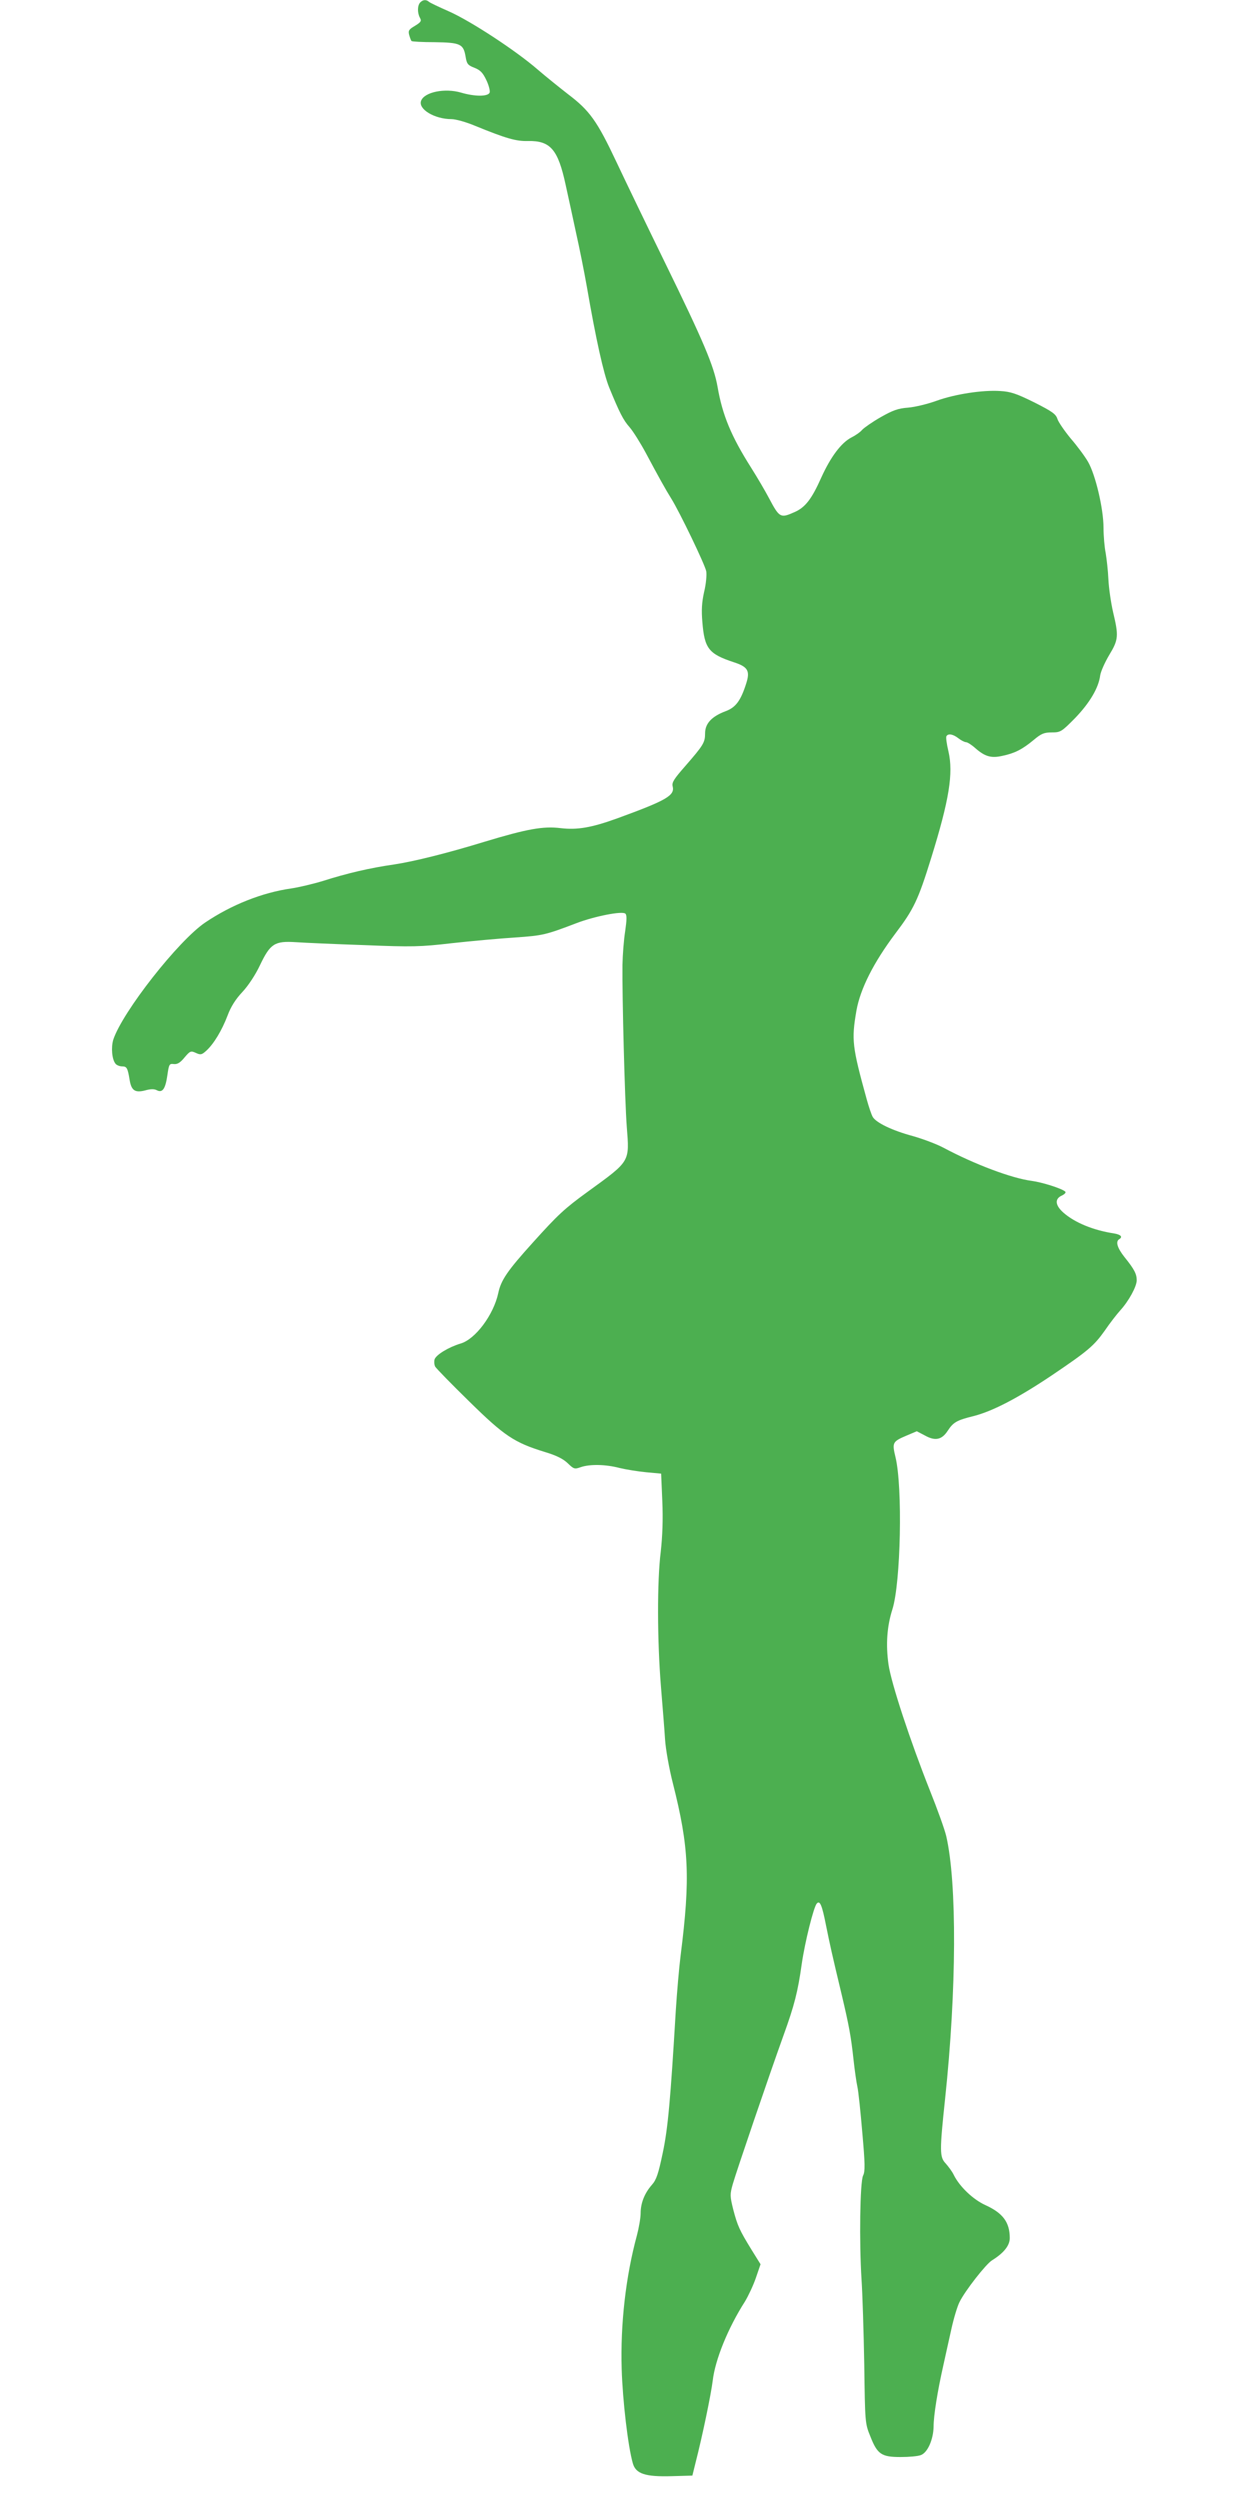
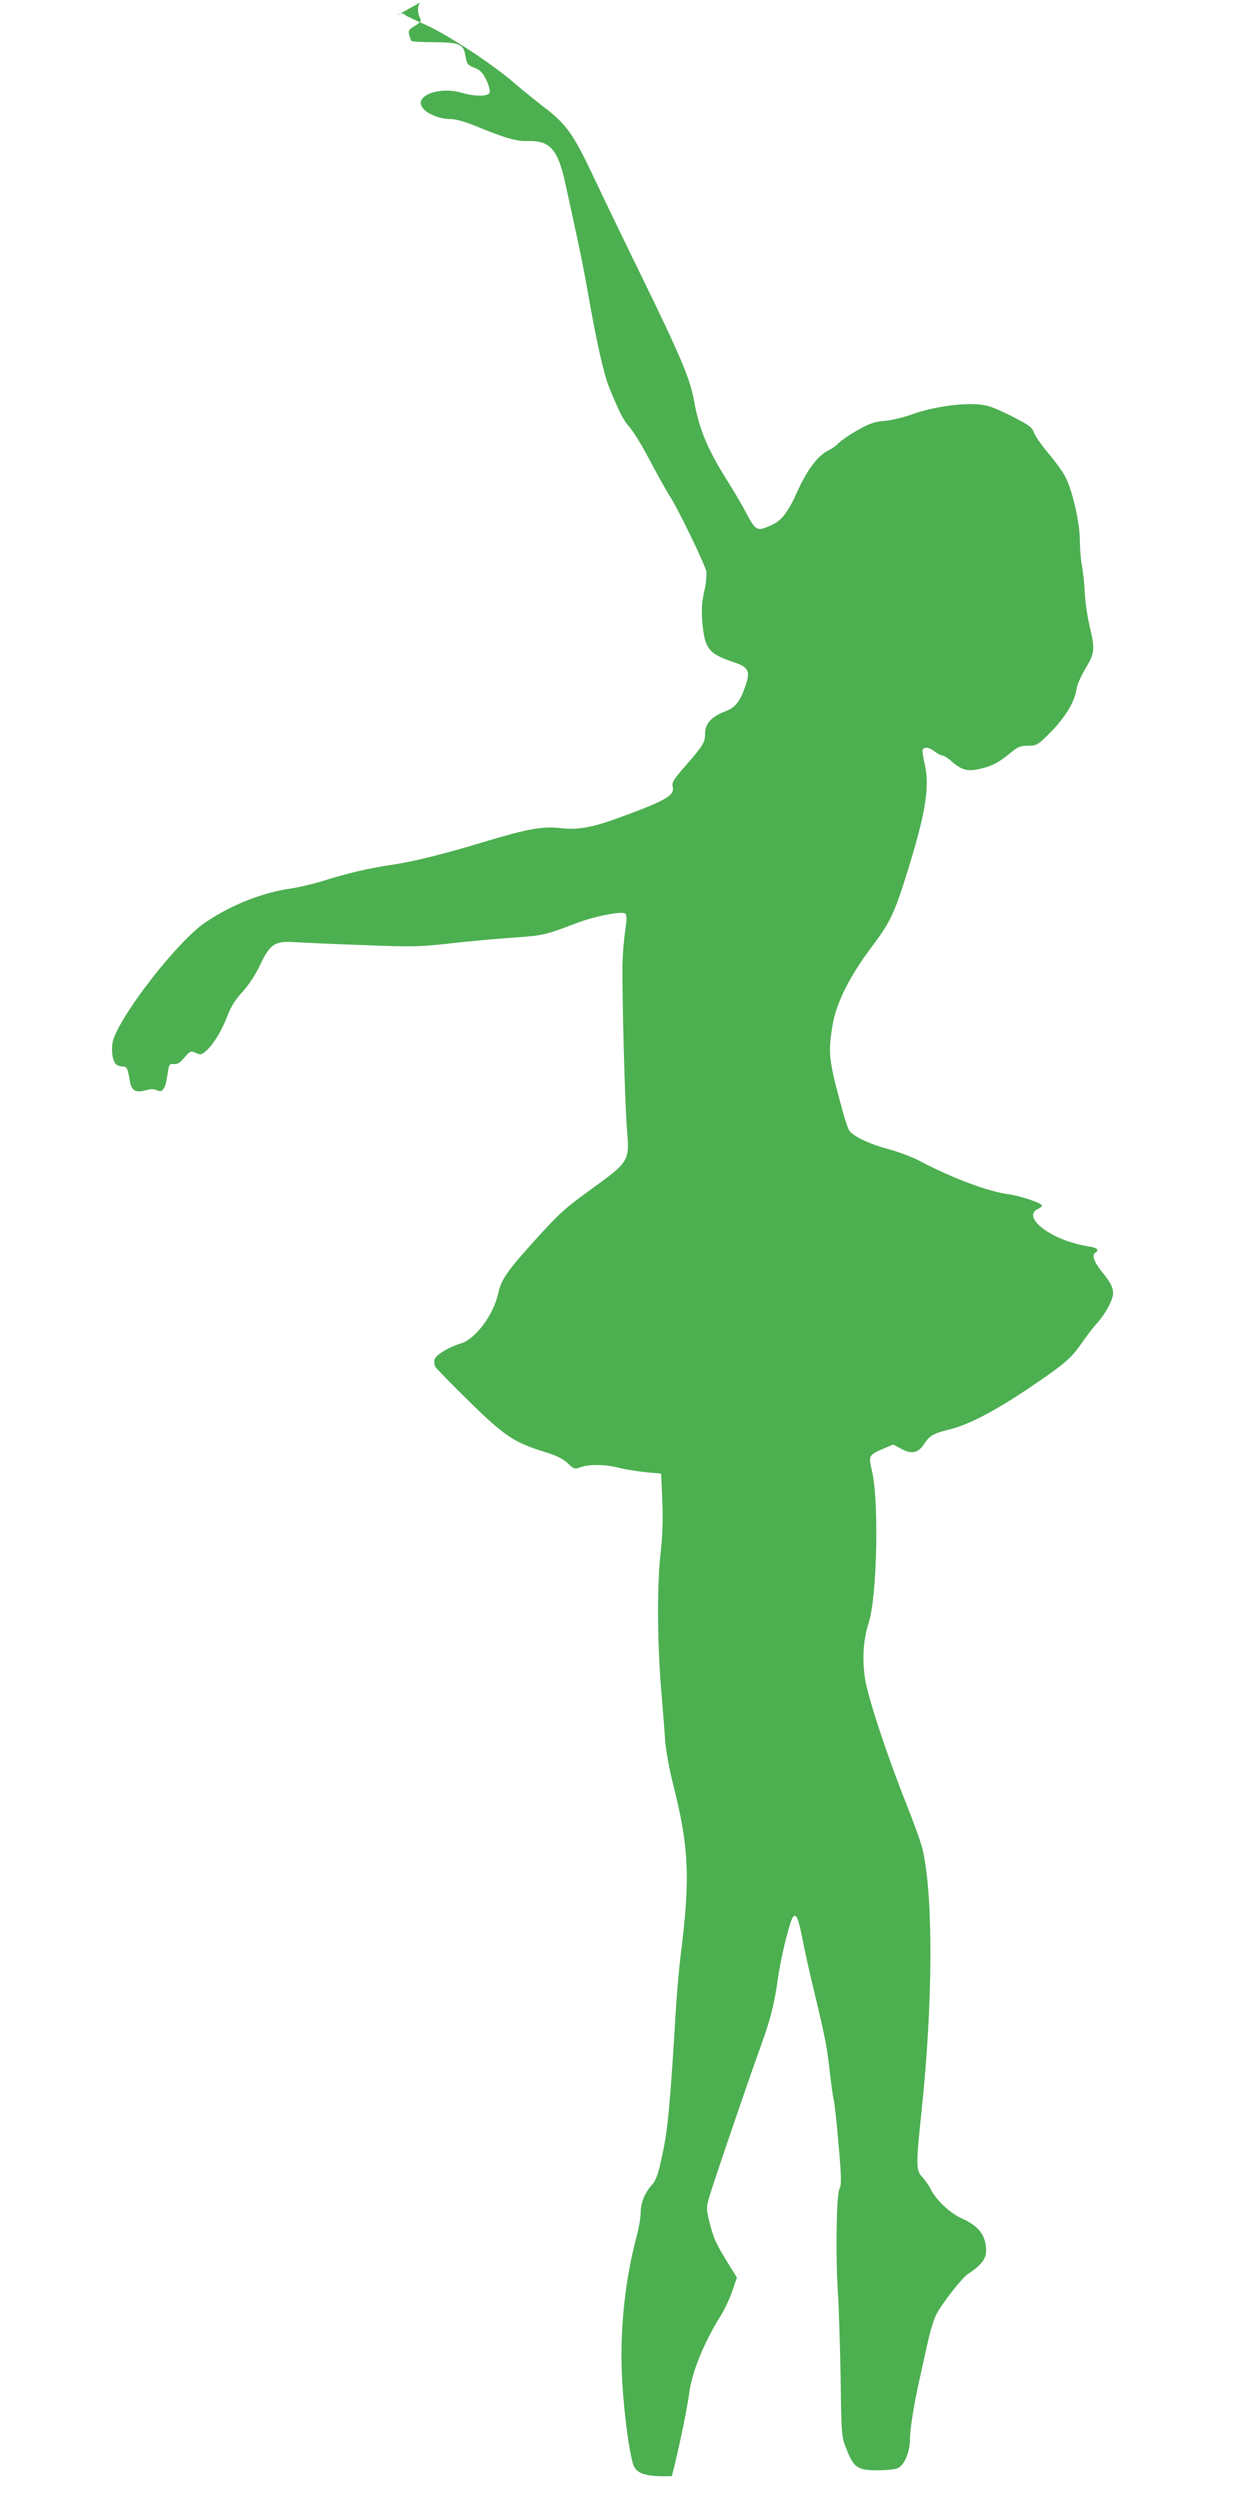
<svg xmlns="http://www.w3.org/2000/svg" version="1.0" width="640pt" height="1280pt" viewBox="0 0 640 1280" preserveAspectRatio="xMidYMid meet">
  <g transform="translate(0,1280) scale(0.1,-0.1)" fill="#4caf50" stroke="none">
-     <path d="M2152 12788 c-15 -15 -16 -53 -2 -79 9 -16 6 -22 -25 -41 -31 -18 -36 -25 -30 -47 4 -14 9 -28 12 -31 2 -3 56 -6 119 -6 132 -2 147 -9 158 -75 6 -36 11 -43 45 -56 30 -12 43 -25 61 -63 13 -27 20 -56 17 -64 -8 -21 -76 -21 -147 0 -82 24 -187 3 -204 -42 -16 -43 69 -94 156 -94 21 0 75 -15 120 -34 159 -65 211 -80 272 -78 114 2 153 -43 192 -224 14 -65 39 -177 54 -249 16 -71 41 -195 55 -275 46 -266 85 -442 114 -514 53 -129 72 -167 105 -204 18 -21 55 -80 83 -132 64 -120 100 -185 130 -233 43 -69 172 -337 179 -372 3 -19 -1 -65 -11 -106 -12 -54 -14 -94 -9 -153 11 -137 32 -164 162 -207 71 -23 83 -44 63 -107 -28 -89 -54 -124 -105 -143 -72 -27 -106 -63 -106 -114 0 -47 -9 -61 -103 -169 -56 -64 -68 -82 -63 -102 12 -47 -32 -72 -281 -163 -135 -49 -207 -61 -293 -51 -88 11 -172 -4 -390 -70 -189 -58 -362 -101 -462 -116 -126 -18 -244 -46 -363 -84 -49 -15 -124 -33 -165 -39 -147 -21 -304 -83 -439 -174 -138 -93 -424 -458 -471 -600 -12 -40 -7 -102 12 -124 6 -7 21 -13 34 -13 23 0 28 -8 38 -71 9 -53 28 -65 79 -52 28 8 47 8 60 1 29 -15 44 7 54 77 8 56 10 60 33 57 18 -2 33 7 55 34 28 33 32 35 58 23 24 -11 30 -10 54 12 38 35 79 103 108 179 17 46 42 85 76 121 30 32 67 88 90 137 53 111 75 125 184 118 44 -3 202 -10 350 -15 246 -10 286 -9 450 10 99 11 244 24 322 29 143 10 156 13 316 74 92 35 234 63 249 48 8 -8 7 -32 -1 -89 -7 -43 -13 -121 -14 -173 -2 -158 12 -697 22 -828 14 -183 20 -174 -199 -333 -120 -87 -154 -119 -281 -260 -131 -145 -164 -193 -178 -260 -24 -111 -117 -236 -193 -258 -60 -18 -125 -57 -133 -81 -3 -10 -2 -27 3 -37 6 -10 84 -90 174 -178 180 -177 231 -211 387 -259 60 -18 94 -35 118 -58 31 -30 35 -31 66 -20 46 16 127 15 199 -4 33 -8 95 -18 137 -22 l76 -7 6 -140 c4 -95 1 -178 -8 -260 -19 -152 -18 -454 1 -690 8 -99 18 -220 21 -270 3 -49 21 -151 40 -225 83 -328 90 -484 40 -880 -8 -63 -19 -191 -25 -285 -27 -453 -40 -603 -67 -729 -22 -105 -32 -136 -55 -162 -38 -43 -58 -94 -58 -146 0 -24 -9 -75 -19 -113 -57 -210 -85 -453 -78 -685 5 -162 32 -394 57 -482 15 -54 64 -70 200 -66 l105 3 16 65 c36 140 79 349 88 420 12 107 78 270 165 406 17 28 43 83 56 121 l24 70 -46 74 c-62 101 -72 123 -94 207 -17 69 -17 77 -2 130 17 60 183 548 260 762 55 152 73 222 93 365 16 111 61 292 77 309 16 18 27 -9 47 -111 21 -103 29 -141 81 -358 37 -157 47 -210 60 -330 6 -55 15 -118 20 -140 5 -22 16 -127 25 -234 14 -158 15 -199 4 -220 -16 -33 -20 -341 -8 -531 5 -74 11 -270 14 -436 4 -298 4 -302 31 -368 36 -92 57 -106 155 -106 43 0 89 4 104 10 35 13 64 81 65 146 0 56 20 181 50 314 10 47 29 130 41 185 12 55 31 118 42 139 28 57 135 194 166 213 61 38 91 76 91 114 0 81 -35 128 -125 169 -62 28 -132 94 -162 155 -8 17 -27 42 -41 58 -31 33 -32 59 -3 332 59 556 61 1103 6 1343 -8 35 -46 140 -84 235 -100 252 -198 548 -212 646 -14 101 -8 193 20 281 43 135 53 626 16 779 -18 75 -16 80 57 111 l52 22 42 -22 c52 -29 86 -22 116 24 29 44 45 54 134 76 97 25 226 92 399 208 185 125 216 151 272 230 25 37 61 83 78 102 44 48 85 123 85 155 0 32 -12 56 -62 118 -38 48 -47 80 -28 92 20 12 9 24 -27 30 -105 16 -200 55 -258 106 -43 38 -46 71 -8 88 15 7 22 16 17 20 -17 16 -119 48 -172 55 -101 13 -291 84 -452 170 -36 19 -106 45 -155 59 -108 29 -190 69 -207 99 -7 13 -20 52 -30 88 -75 272 -79 305 -53 456 20 112 88 246 199 394 94 124 117 172 183 385 93 299 115 436 89 548 -9 38 -14 73 -10 78 9 15 34 10 61 -11 14 -11 32 -20 39 -20 7 0 28 -13 47 -30 50 -44 82 -53 139 -40 63 13 102 33 160 81 39 33 54 39 93 39 45 0 50 3 120 74 74 77 120 154 128 218 3 20 24 67 46 104 48 79 49 98 20 220 -11 48 -22 124 -24 168 -2 45 -9 105 -14 135 -6 29 -11 88 -11 129 0 97 -41 271 -79 337 -16 28 -56 82 -89 120 -32 39 -63 84 -68 100 -8 25 -26 38 -119 85 -91 45 -121 55 -174 58 -90 6 -232 -16 -326 -50 -44 -16 -109 -32 -145 -35 -53 -4 -79 -14 -141 -49 -42 -24 -85 -54 -95 -65 -10 -12 -35 -29 -55 -39 -52 -27 -106 -99 -154 -205 -49 -110 -82 -153 -137 -177 -72 -32 -77 -30 -131 72 -19 36 -60 106 -91 155 -102 161 -147 269 -172 414 -19 108 -71 231 -272 642 -87 178 -198 408 -246 510 -99 210 -137 263 -248 347 -41 32 -111 88 -154 125 -114 99 -344 249 -454 298 -52 23 -99 45 -104 50 -14 12 -30 11 -44 -3z" />
+     <path d="M2152 12788 c-15 -15 -16 -53 -2 -79 9 -16 6 -22 -25 -41 -31 -18 -36 -25 -30 -47 4 -14 9 -28 12 -31 2 -3 56 -6 119 -6 132 -2 147 -9 158 -75 6 -36 11 -43 45 -56 30 -12 43 -25 61 -63 13 -27 20 -56 17 -64 -8 -21 -76 -21 -147 0 -82 24 -187 3 -204 -42 -16 -43 69 -94 156 -94 21 0 75 -15 120 -34 159 -65 211 -80 272 -78 114 2 153 -43 192 -224 14 -65 39 -177 54 -249 16 -71 41 -195 55 -275 46 -266 85 -442 114 -514 53 -129 72 -167 105 -204 18 -21 55 -80 83 -132 64 -120 100 -185 130 -233 43 -69 172 -337 179 -372 3 -19 -1 -65 -11 -106 -12 -54 -14 -94 -9 -153 11 -137 32 -164 162 -207 71 -23 83 -44 63 -107 -28 -89 -54 -124 -105 -143 -72 -27 -106 -63 -106 -114 0 -47 -9 -61 -103 -169 -56 -64 -68 -82 -63 -102 12 -47 -32 -72 -281 -163 -135 -49 -207 -61 -293 -51 -88 11 -172 -4 -390 -70 -189 -58 -362 -101 -462 -116 -126 -18 -244 -46 -363 -84 -49 -15 -124 -33 -165 -39 -147 -21 -304 -83 -439 -174 -138 -93 -424 -458 -471 -600 -12 -40 -7 -102 12 -124 6 -7 21 -13 34 -13 23 0 28 -8 38 -71 9 -53 28 -65 79 -52 28 8 47 8 60 1 29 -15 44 7 54 77 8 56 10 60 33 57 18 -2 33 7 55 34 28 33 32 35 58 23 24 -11 30 -10 54 12 38 35 79 103 108 179 17 46 42 85 76 121 30 32 67 88 90 137 53 111 75 125 184 118 44 -3 202 -10 350 -15 246 -10 286 -9 450 10 99 11 244 24 322 29 143 10 156 13 316 74 92 35 234 63 249 48 8 -8 7 -32 -1 -89 -7 -43 -13 -121 -14 -173 -2 -158 12 -697 22 -828 14 -183 20 -174 -199 -333 -120 -87 -154 -119 -281 -260 -131 -145 -164 -193 -178 -260 -24 -111 -117 -236 -193 -258 -60 -18 -125 -57 -133 -81 -3 -10 -2 -27 3 -37 6 -10 84 -90 174 -178 180 -177 231 -211 387 -259 60 -18 94 -35 118 -58 31 -30 35 -31 66 -20 46 16 127 15 199 -4 33 -8 95 -18 137 -22 l76 -7 6 -140 c4 -95 1 -178 -8 -260 -19 -152 -18 -454 1 -690 8 -99 18 -220 21 -270 3 -49 21 -151 40 -225 83 -328 90 -484 40 -880 -8 -63 -19 -191 -25 -285 -27 -453 -40 -603 -67 -729 -22 -105 -32 -136 -55 -162 -38 -43 -58 -94 -58 -146 0 -24 -9 -75 -19 -113 -57 -210 -85 -453 -78 -685 5 -162 32 -394 57 -482 15 -54 64 -70 200 -66 c36 140 79 349 88 420 12 107 78 270 165 406 17 28 43 83 56 121 l24 70 -46 74 c-62 101 -72 123 -94 207 -17 69 -17 77 -2 130 17 60 183 548 260 762 55 152 73 222 93 365 16 111 61 292 77 309 16 18 27 -9 47 -111 21 -103 29 -141 81 -358 37 -157 47 -210 60 -330 6 -55 15 -118 20 -140 5 -22 16 -127 25 -234 14 -158 15 -199 4 -220 -16 -33 -20 -341 -8 -531 5 -74 11 -270 14 -436 4 -298 4 -302 31 -368 36 -92 57 -106 155 -106 43 0 89 4 104 10 35 13 64 81 65 146 0 56 20 181 50 314 10 47 29 130 41 185 12 55 31 118 42 139 28 57 135 194 166 213 61 38 91 76 91 114 0 81 -35 128 -125 169 -62 28 -132 94 -162 155 -8 17 -27 42 -41 58 -31 33 -32 59 -3 332 59 556 61 1103 6 1343 -8 35 -46 140 -84 235 -100 252 -198 548 -212 646 -14 101 -8 193 20 281 43 135 53 626 16 779 -18 75 -16 80 57 111 l52 22 42 -22 c52 -29 86 -22 116 24 29 44 45 54 134 76 97 25 226 92 399 208 185 125 216 151 272 230 25 37 61 83 78 102 44 48 85 123 85 155 0 32 -12 56 -62 118 -38 48 -47 80 -28 92 20 12 9 24 -27 30 -105 16 -200 55 -258 106 -43 38 -46 71 -8 88 15 7 22 16 17 20 -17 16 -119 48 -172 55 -101 13 -291 84 -452 170 -36 19 -106 45 -155 59 -108 29 -190 69 -207 99 -7 13 -20 52 -30 88 -75 272 -79 305 -53 456 20 112 88 246 199 394 94 124 117 172 183 385 93 299 115 436 89 548 -9 38 -14 73 -10 78 9 15 34 10 61 -11 14 -11 32 -20 39 -20 7 0 28 -13 47 -30 50 -44 82 -53 139 -40 63 13 102 33 160 81 39 33 54 39 93 39 45 0 50 3 120 74 74 77 120 154 128 218 3 20 24 67 46 104 48 79 49 98 20 220 -11 48 -22 124 -24 168 -2 45 -9 105 -14 135 -6 29 -11 88 -11 129 0 97 -41 271 -79 337 -16 28 -56 82 -89 120 -32 39 -63 84 -68 100 -8 25 -26 38 -119 85 -91 45 -121 55 -174 58 -90 6 -232 -16 -326 -50 -44 -16 -109 -32 -145 -35 -53 -4 -79 -14 -141 -49 -42 -24 -85 -54 -95 -65 -10 -12 -35 -29 -55 -39 -52 -27 -106 -99 -154 -205 -49 -110 -82 -153 -137 -177 -72 -32 -77 -30 -131 72 -19 36 -60 106 -91 155 -102 161 -147 269 -172 414 -19 108 -71 231 -272 642 -87 178 -198 408 -246 510 -99 210 -137 263 -248 347 -41 32 -111 88 -154 125 -114 99 -344 249 -454 298 -52 23 -99 45 -104 50 -14 12 -30 11 -44 -3z" />
  </g>
</svg>